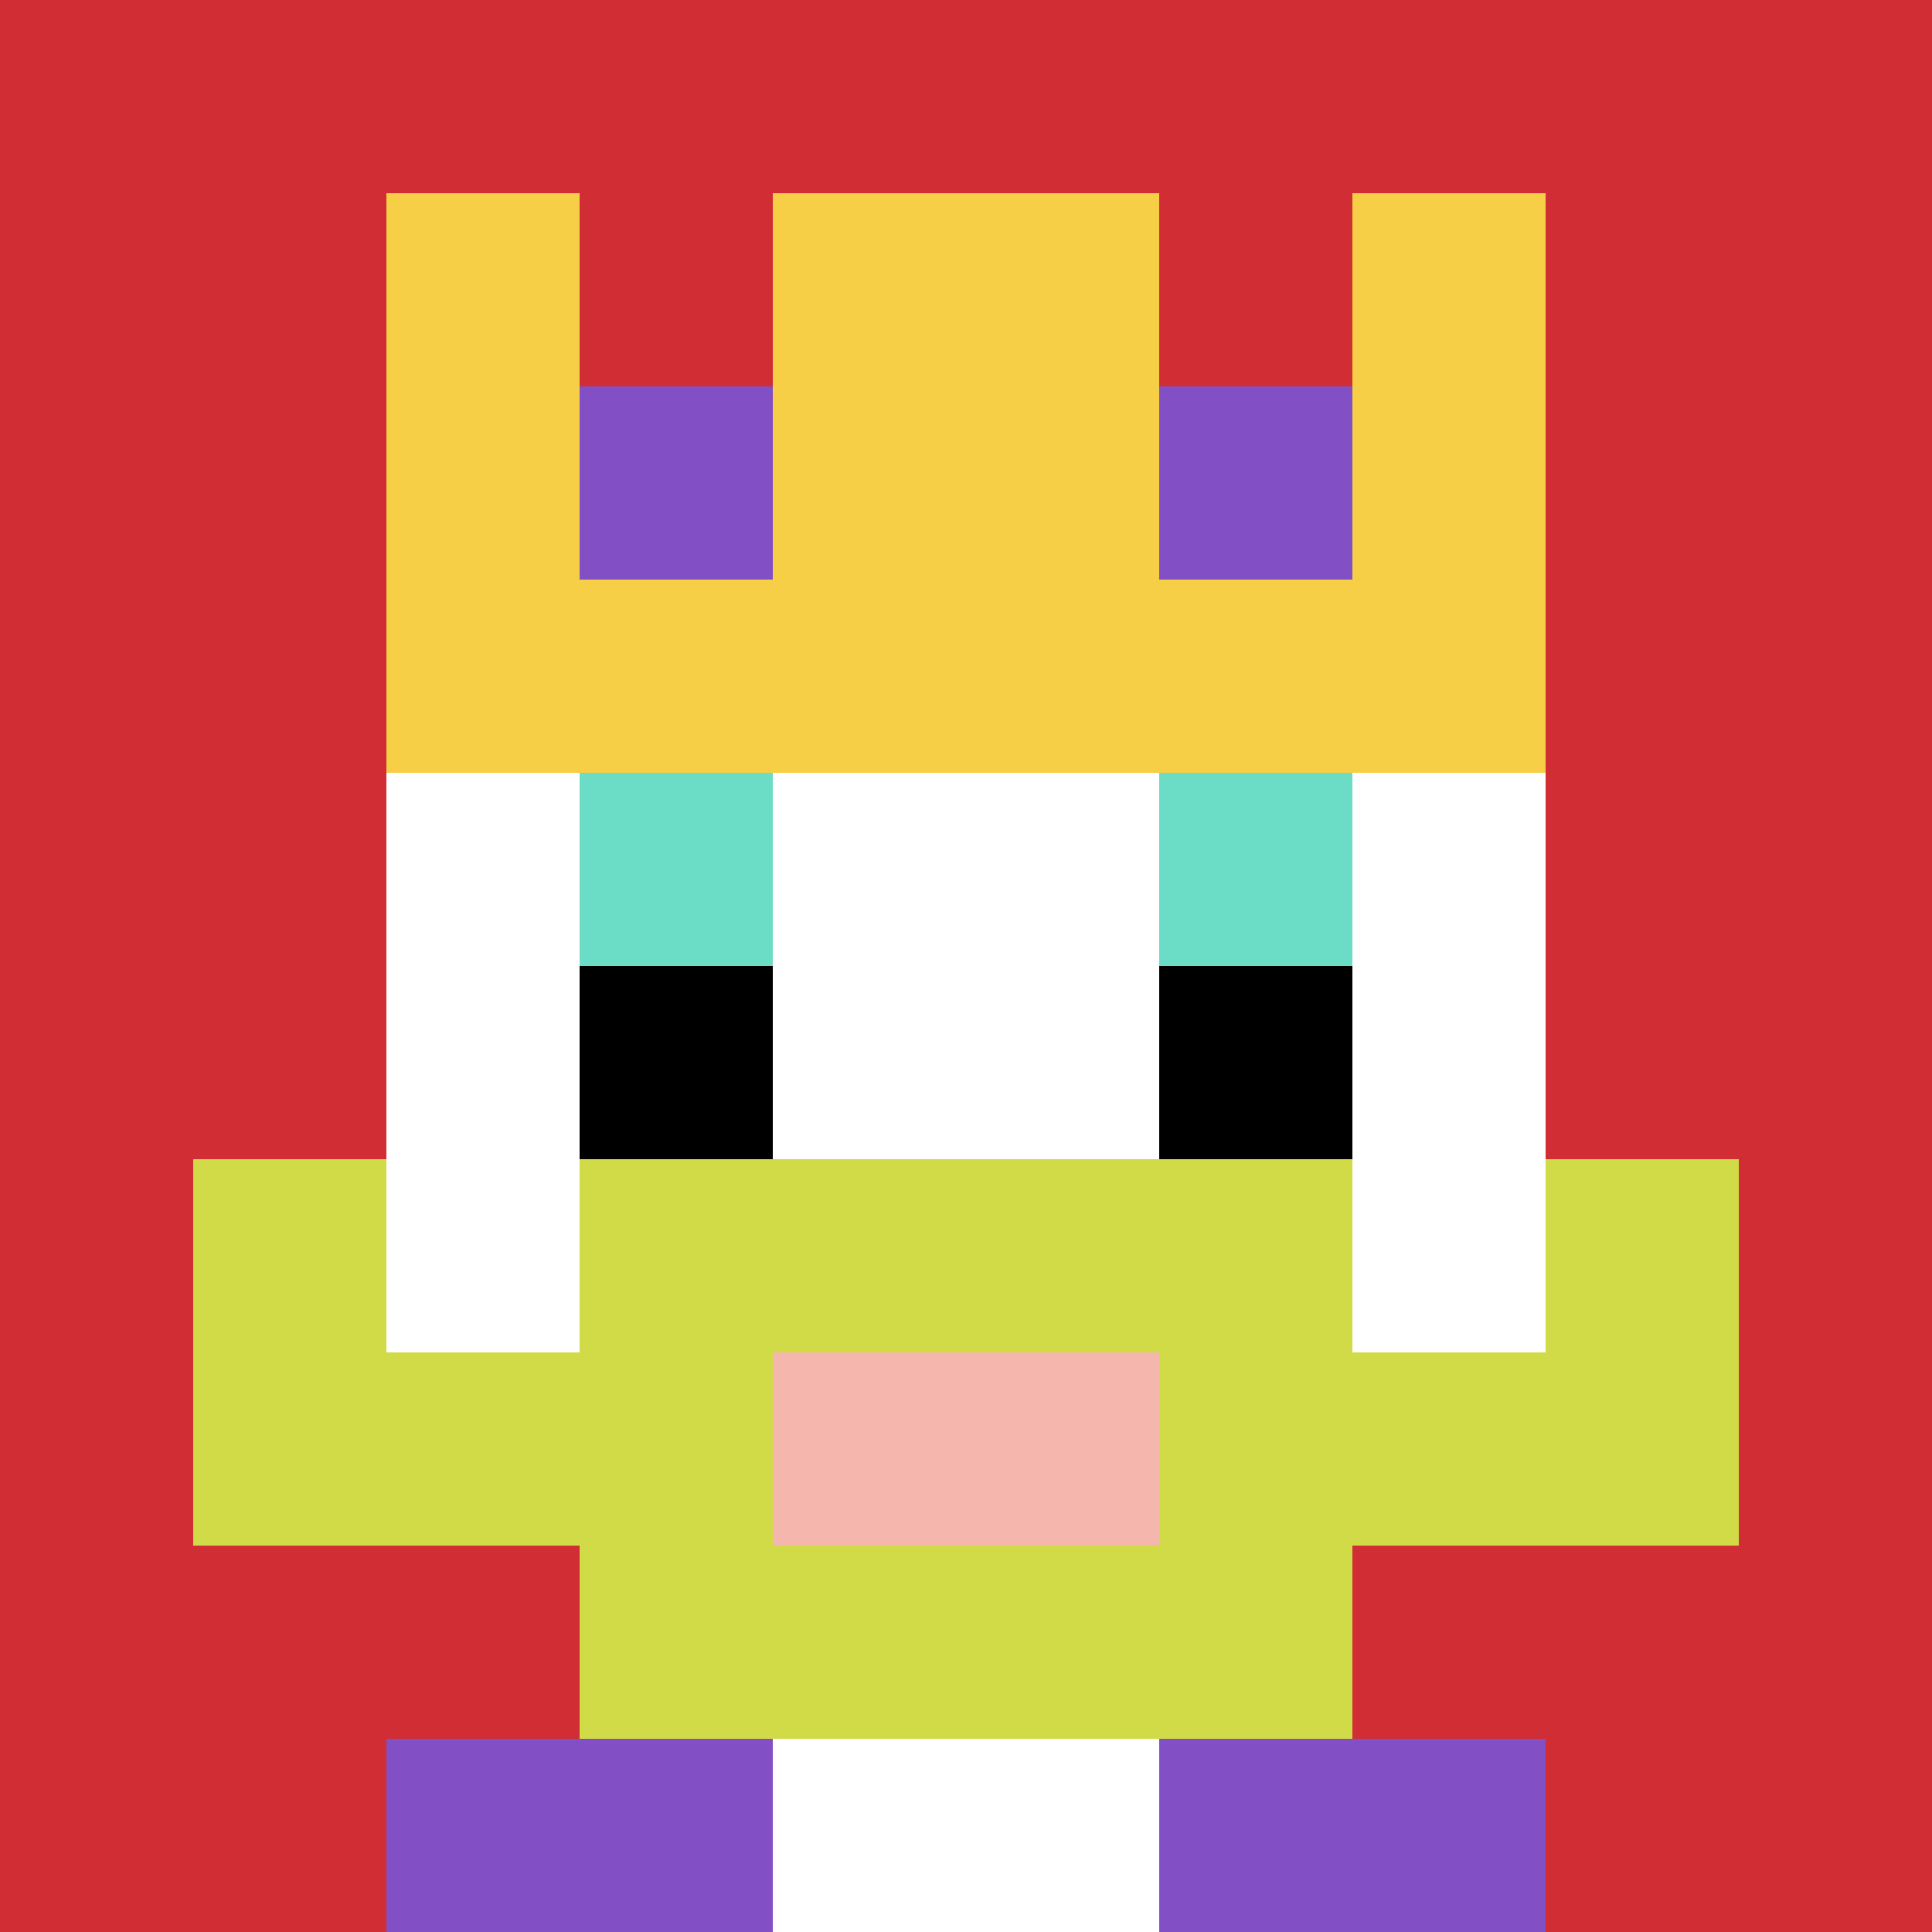
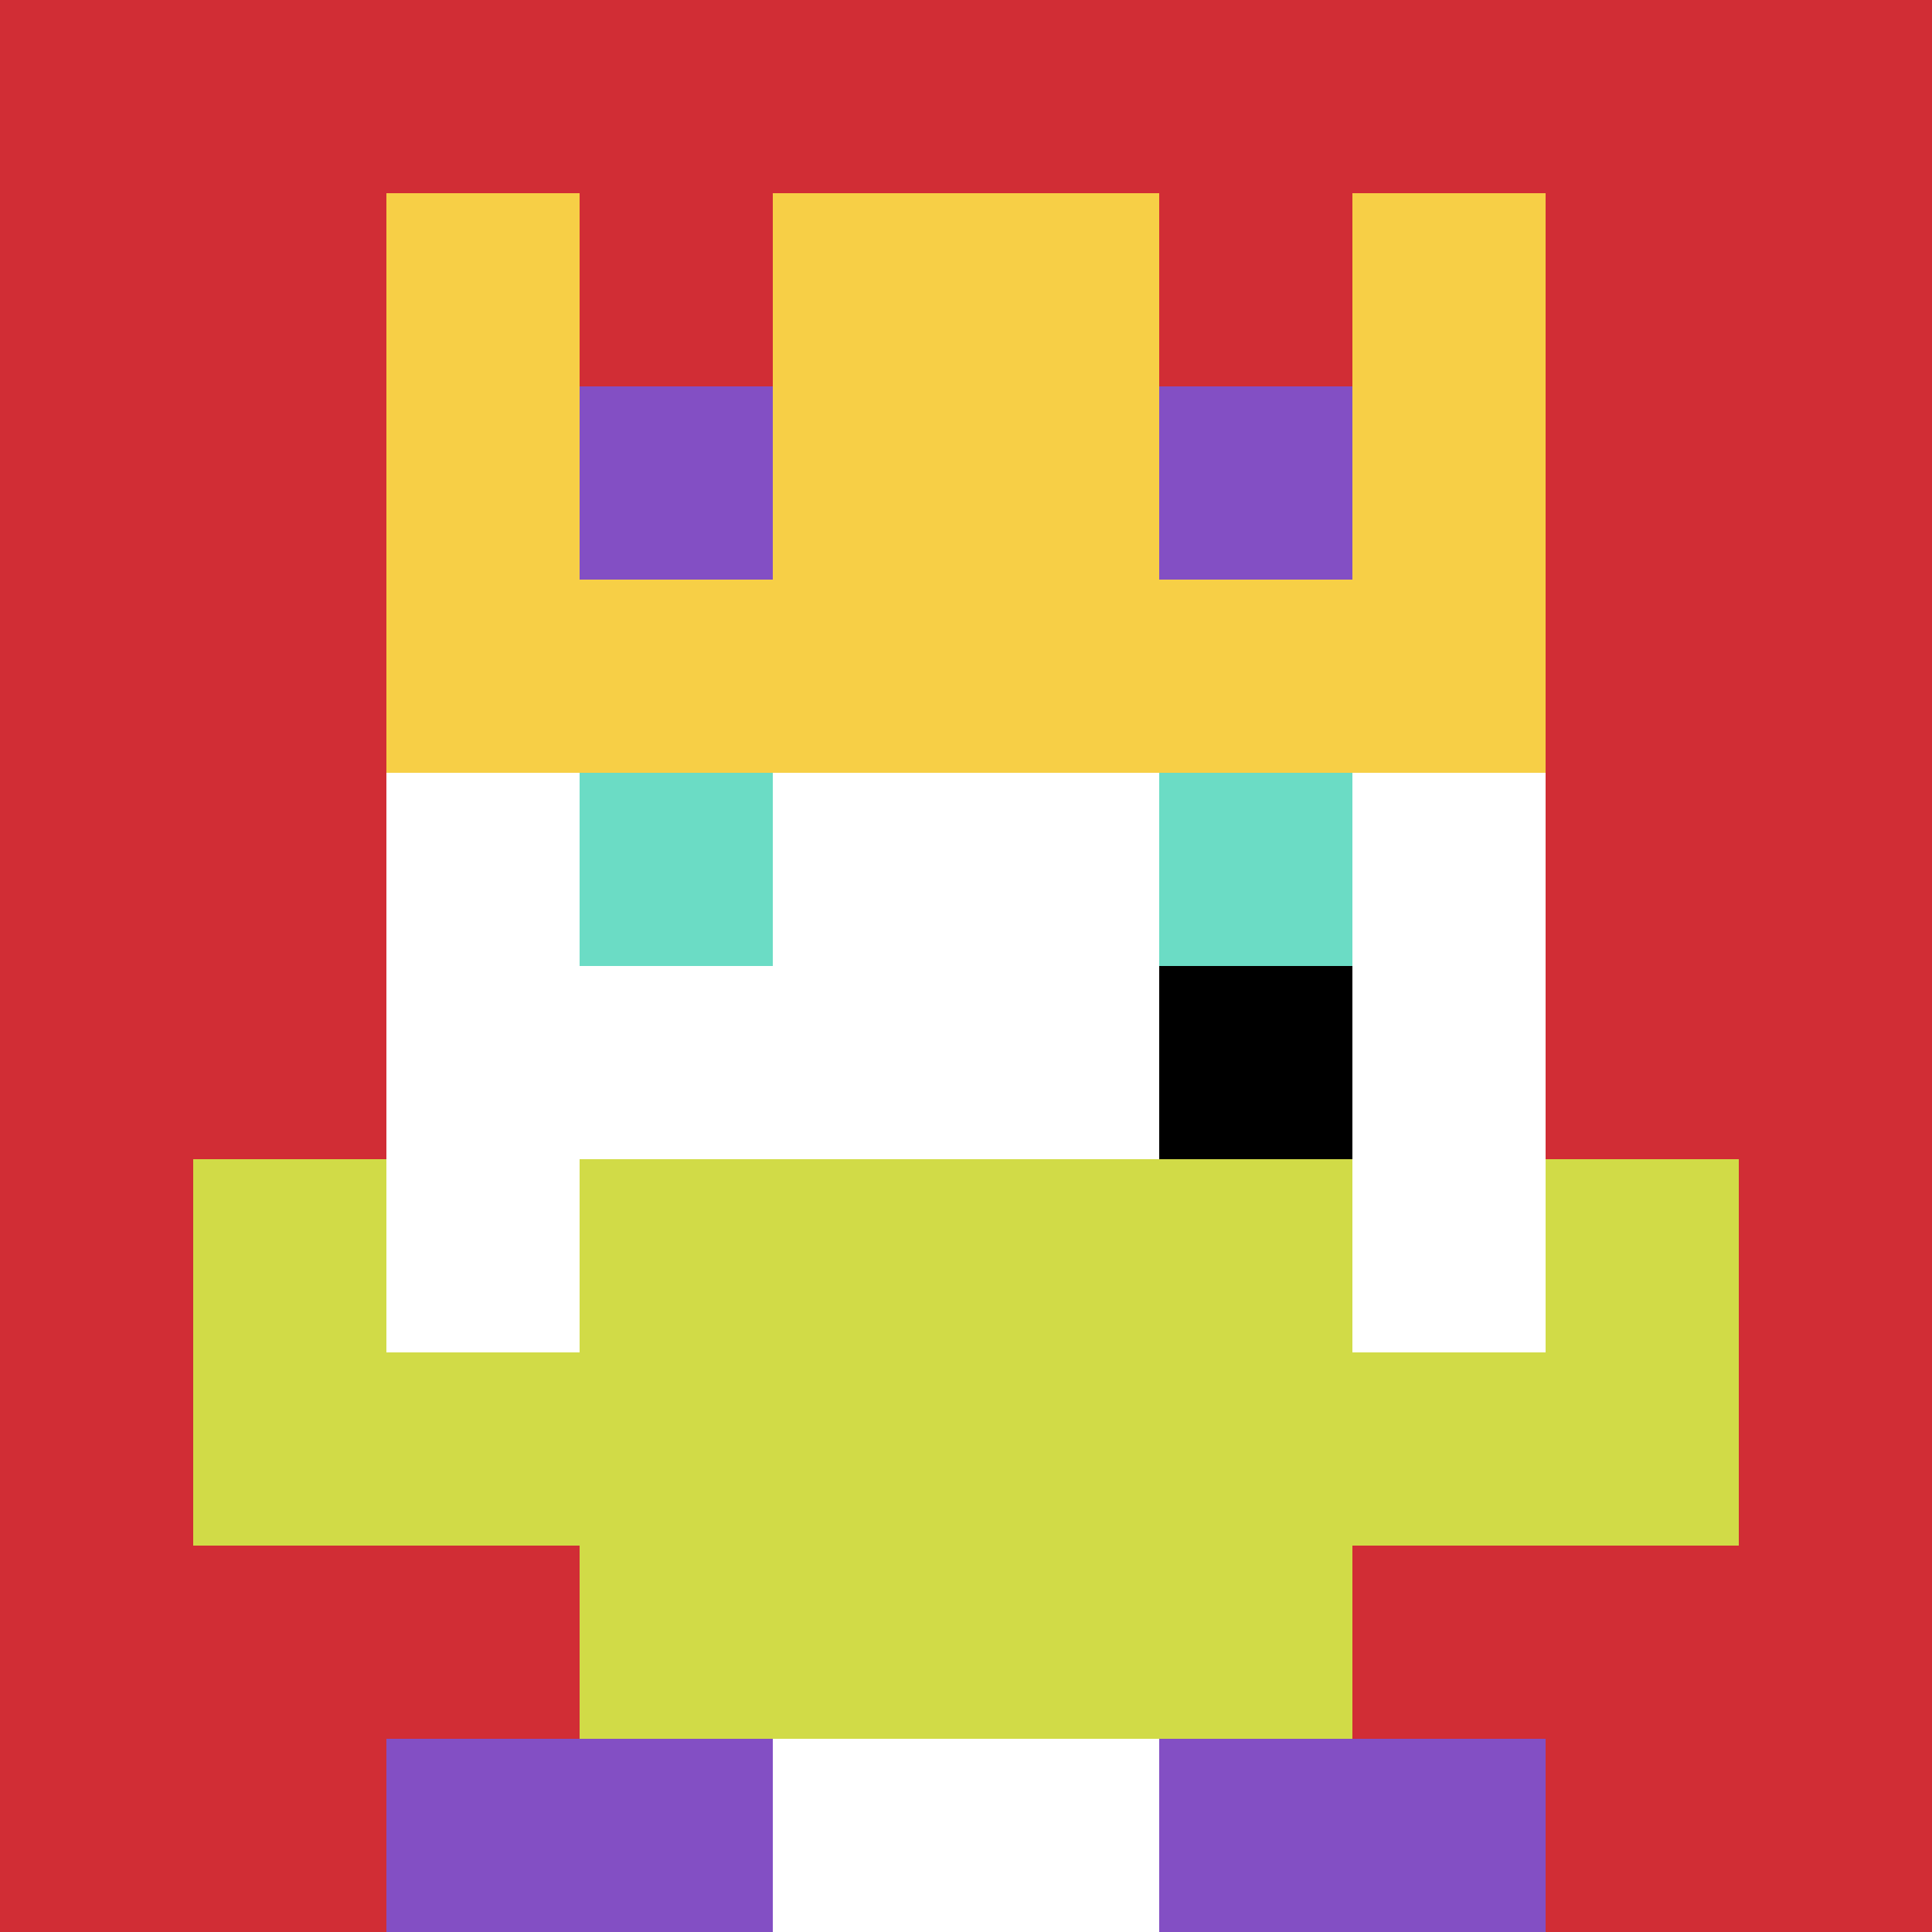
<svg xmlns="http://www.w3.org/2000/svg" version="1.1" width="1379" height="1379">
  <title>'goose-pfp-823950' by Dmitri Cherniak</title>
  <desc>seed=823950
backgroundColor=#ffffff
padding=20
innerPadding=0
timeout=500
dimension=1
border=false
Save=function(){return n.handleSave()}
frame=624

Rendered at Tue Oct 03 2023 12:51:44 GMT-0700 (Pacific Daylight Time)
Generated in &lt;1ms
</desc>
  <defs />
  <rect width="100%" height="100%" fill="#ffffff" />
  <g>
    <g id="0-0">
      <rect x="0" y="0" height="1379" width="1379" fill="#D12D35" />
      <g>
        <rect id="0-0-3-2-4-7" x="413.7" y="275.8" width="551.6" height="965.3" fill="#ffffff" />
        <rect id="0-0-2-3-6-5" x="275.8" y="413.7" width="827.4" height="689.5" fill="#ffffff" />
        <rect id="0-0-4-8-2-2" x="551.6" y="1103.2" width="275.8" height="275.8" fill="#ffffff" />
        <rect id="0-0-1-7-8-1" x="137.9" y="965.3" width="1103.2" height="137.9" fill="#D1DB47" />
        <rect id="0-0-3-6-4-3" x="413.7" y="827.4" width="551.6" height="413.7" fill="#D1DB47" />
-         <rect id="0-0-4-7-2-1" x="551.6" y="965.3" width="275.8" height="137.9" fill="#F4B6AD" />
        <rect id="0-0-1-6-1-2" x="137.9" y="827.4" width="137.9" height="275.8" fill="#D1DB47" />
        <rect id="0-0-8-6-1-2" x="1103.2" y="827.4" width="137.9" height="275.8" fill="#D1DB47" />
        <rect id="0-0-3-4-1-1" x="413.7" y="551.6" width="137.9" height="137.9" fill="#6BDCC5" />
        <rect id="0-0-6-4-1-1" x="827.4" y="551.6" width="137.9" height="137.9" fill="#6BDCC5" />
-         <rect id="0-0-3-5-1-1" x="413.7" y="689.5" width="137.9" height="137.9" fill="#000000" />
        <rect id="0-0-6-5-1-1" x="827.4" y="689.5" width="137.9" height="137.9" fill="#000000" />
        <rect id="0-0-4-1-2-2" x="551.6" y="137.9" width="275.8" height="275.8" fill="#ffffff" />
        <rect id="0-0-2-1-1-2" x="275.8" y="137.9" width="137.9" height="275.8" fill="#F7CF46" />
        <rect id="0-0-4-1-2-2" x="551.6" y="137.9" width="275.8" height="275.8" fill="#F7CF46" />
        <rect id="0-0-7-1-1-2" x="965.3" y="137.9" width="137.9" height="275.8" fill="#F7CF46" />
        <rect id="0-0-2-2-6-2" x="275.8" y="275.8" width="827.4" height="275.8" fill="#F7CF46" />
        <rect id="0-0-3-2-1-1" x="413.7" y="275.8" width="137.9" height="137.9" fill="#834FC4" />
        <rect id="0-0-6-2-1-1" x="827.4" y="275.8" width="137.9" height="137.9" fill="#834FC4" />
        <rect id="0-0-2-9-2-1" x="275.8" y="1241.1" width="275.8" height="137.9" fill="#834FC4" />
        <rect id="0-0-6-9-2-1" x="827.4" y="1241.1" width="275.8" height="137.9" fill="#834FC4" />
      </g>
-       <rect x="0" y="0" stroke="white" stroke-width="0" height="1379" width="1379" fill="none" />
    </g>
  </g>
</svg>